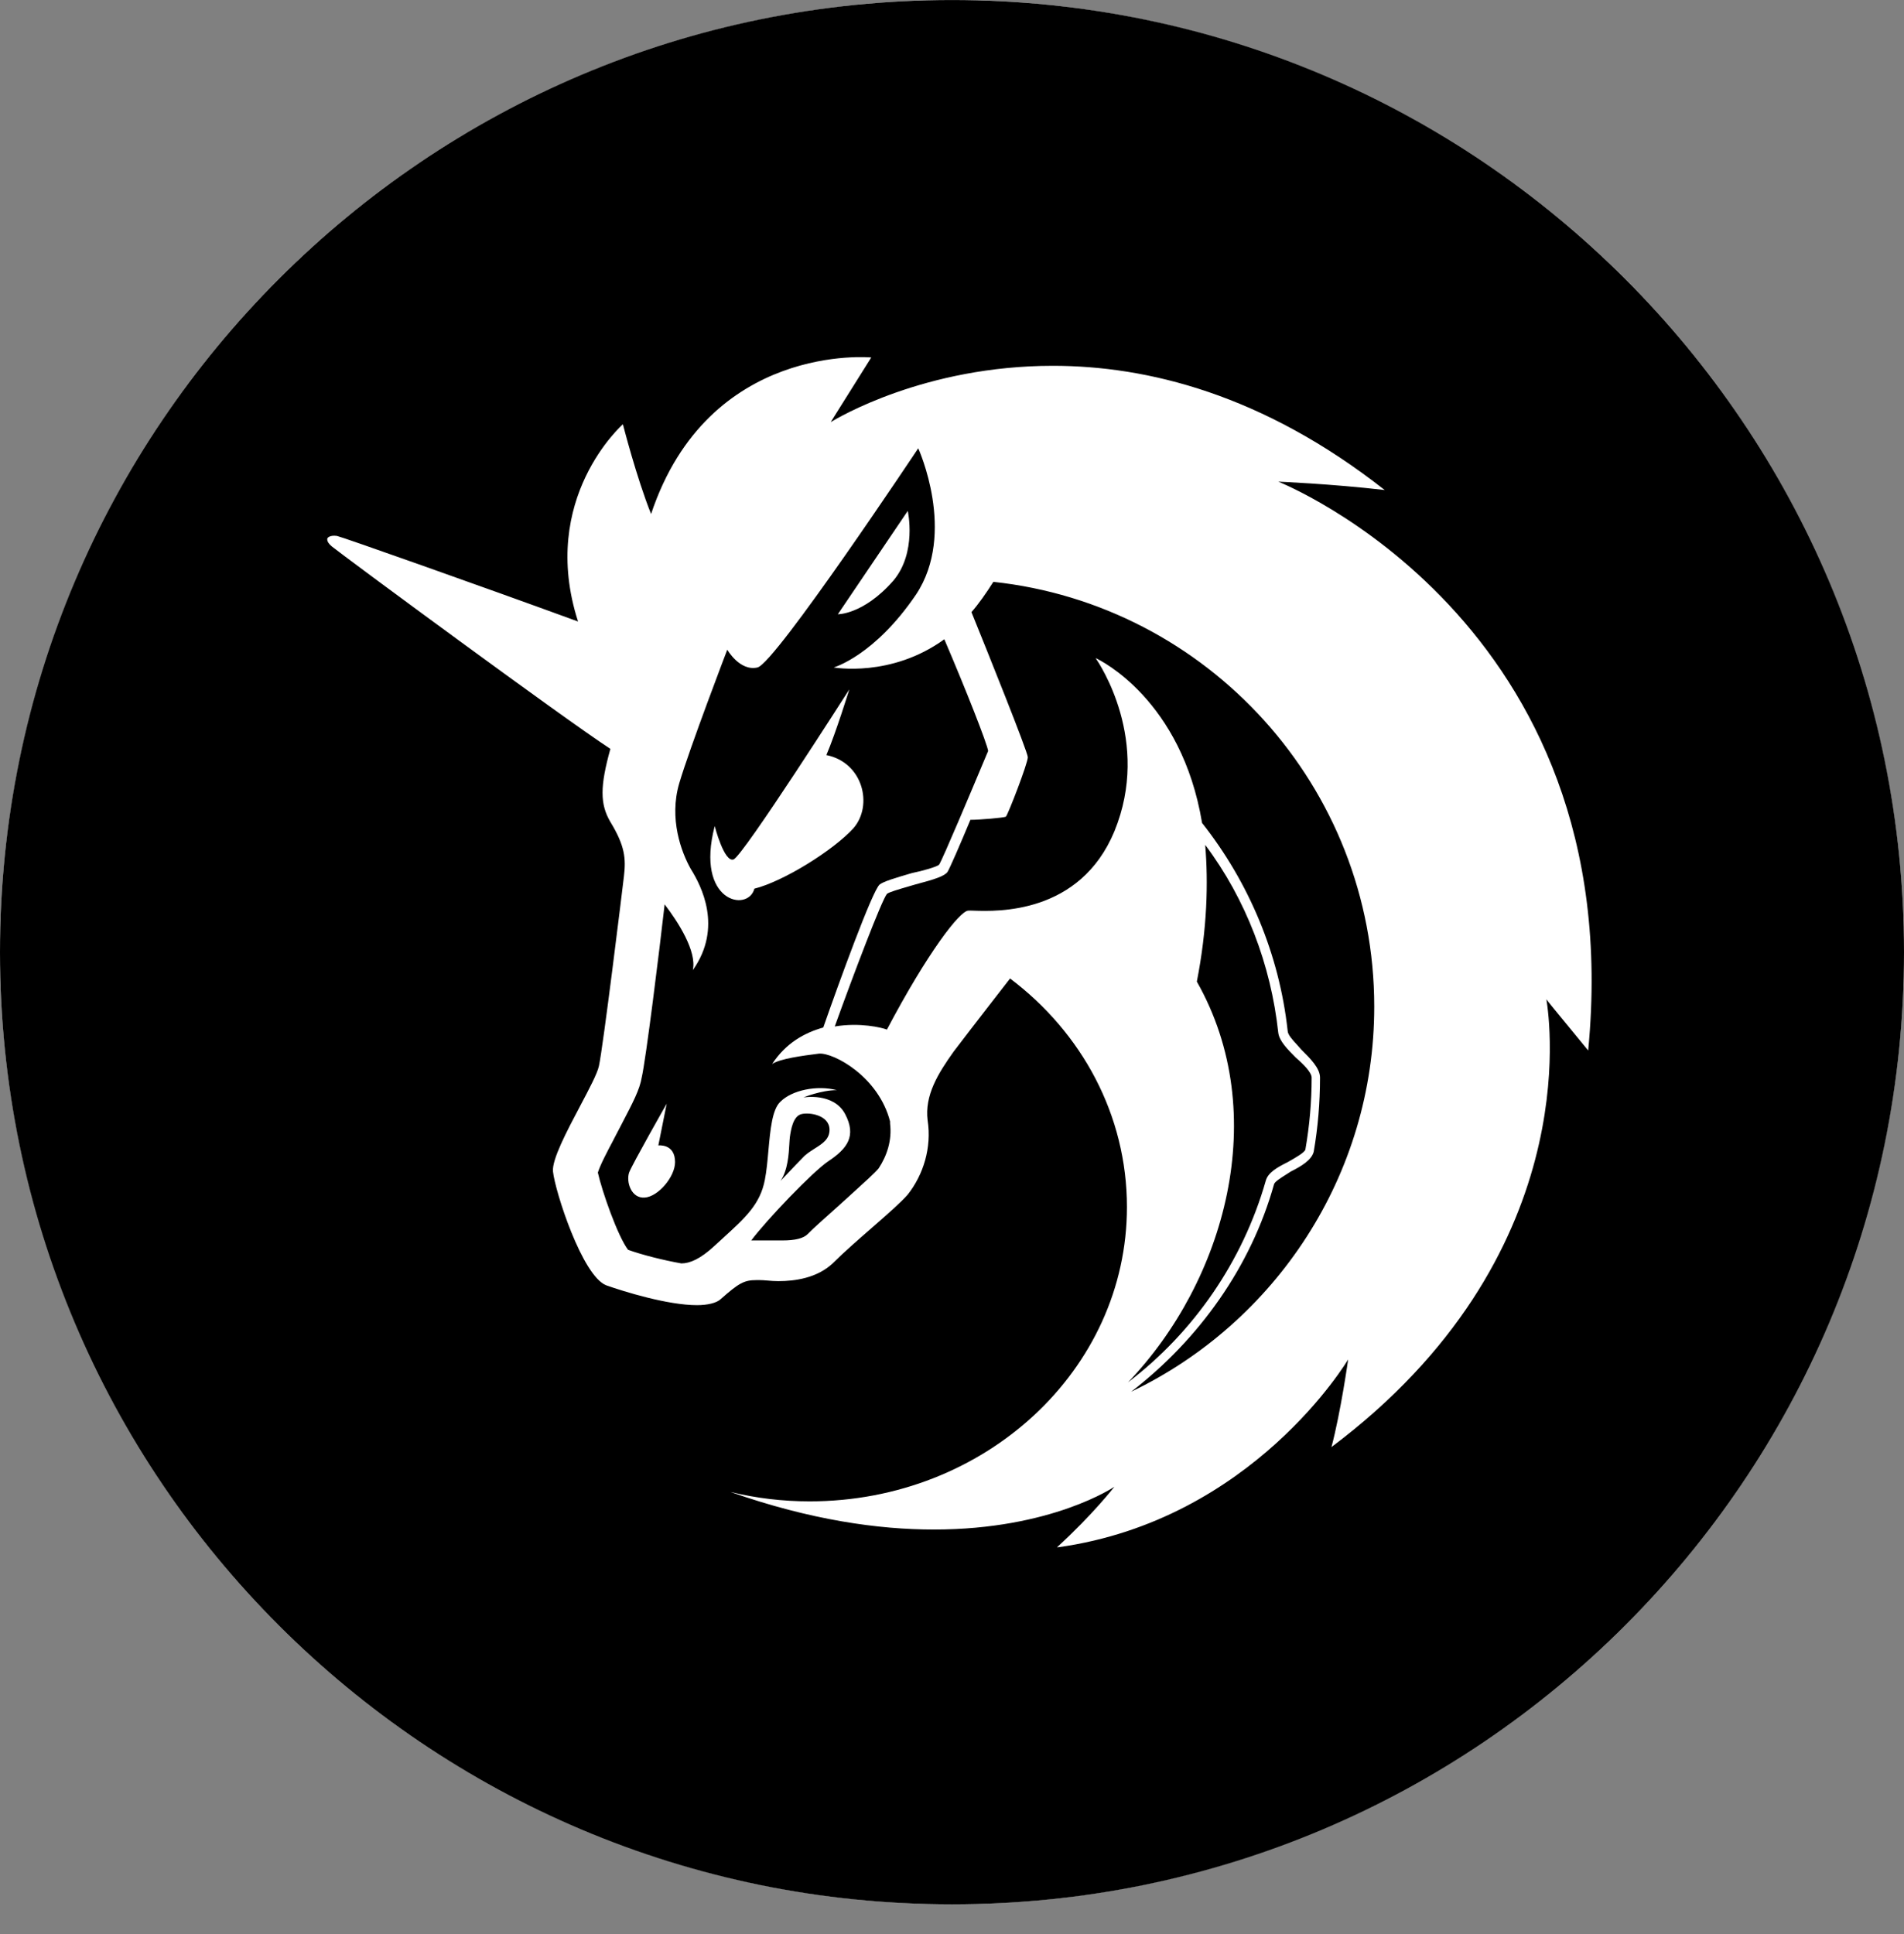
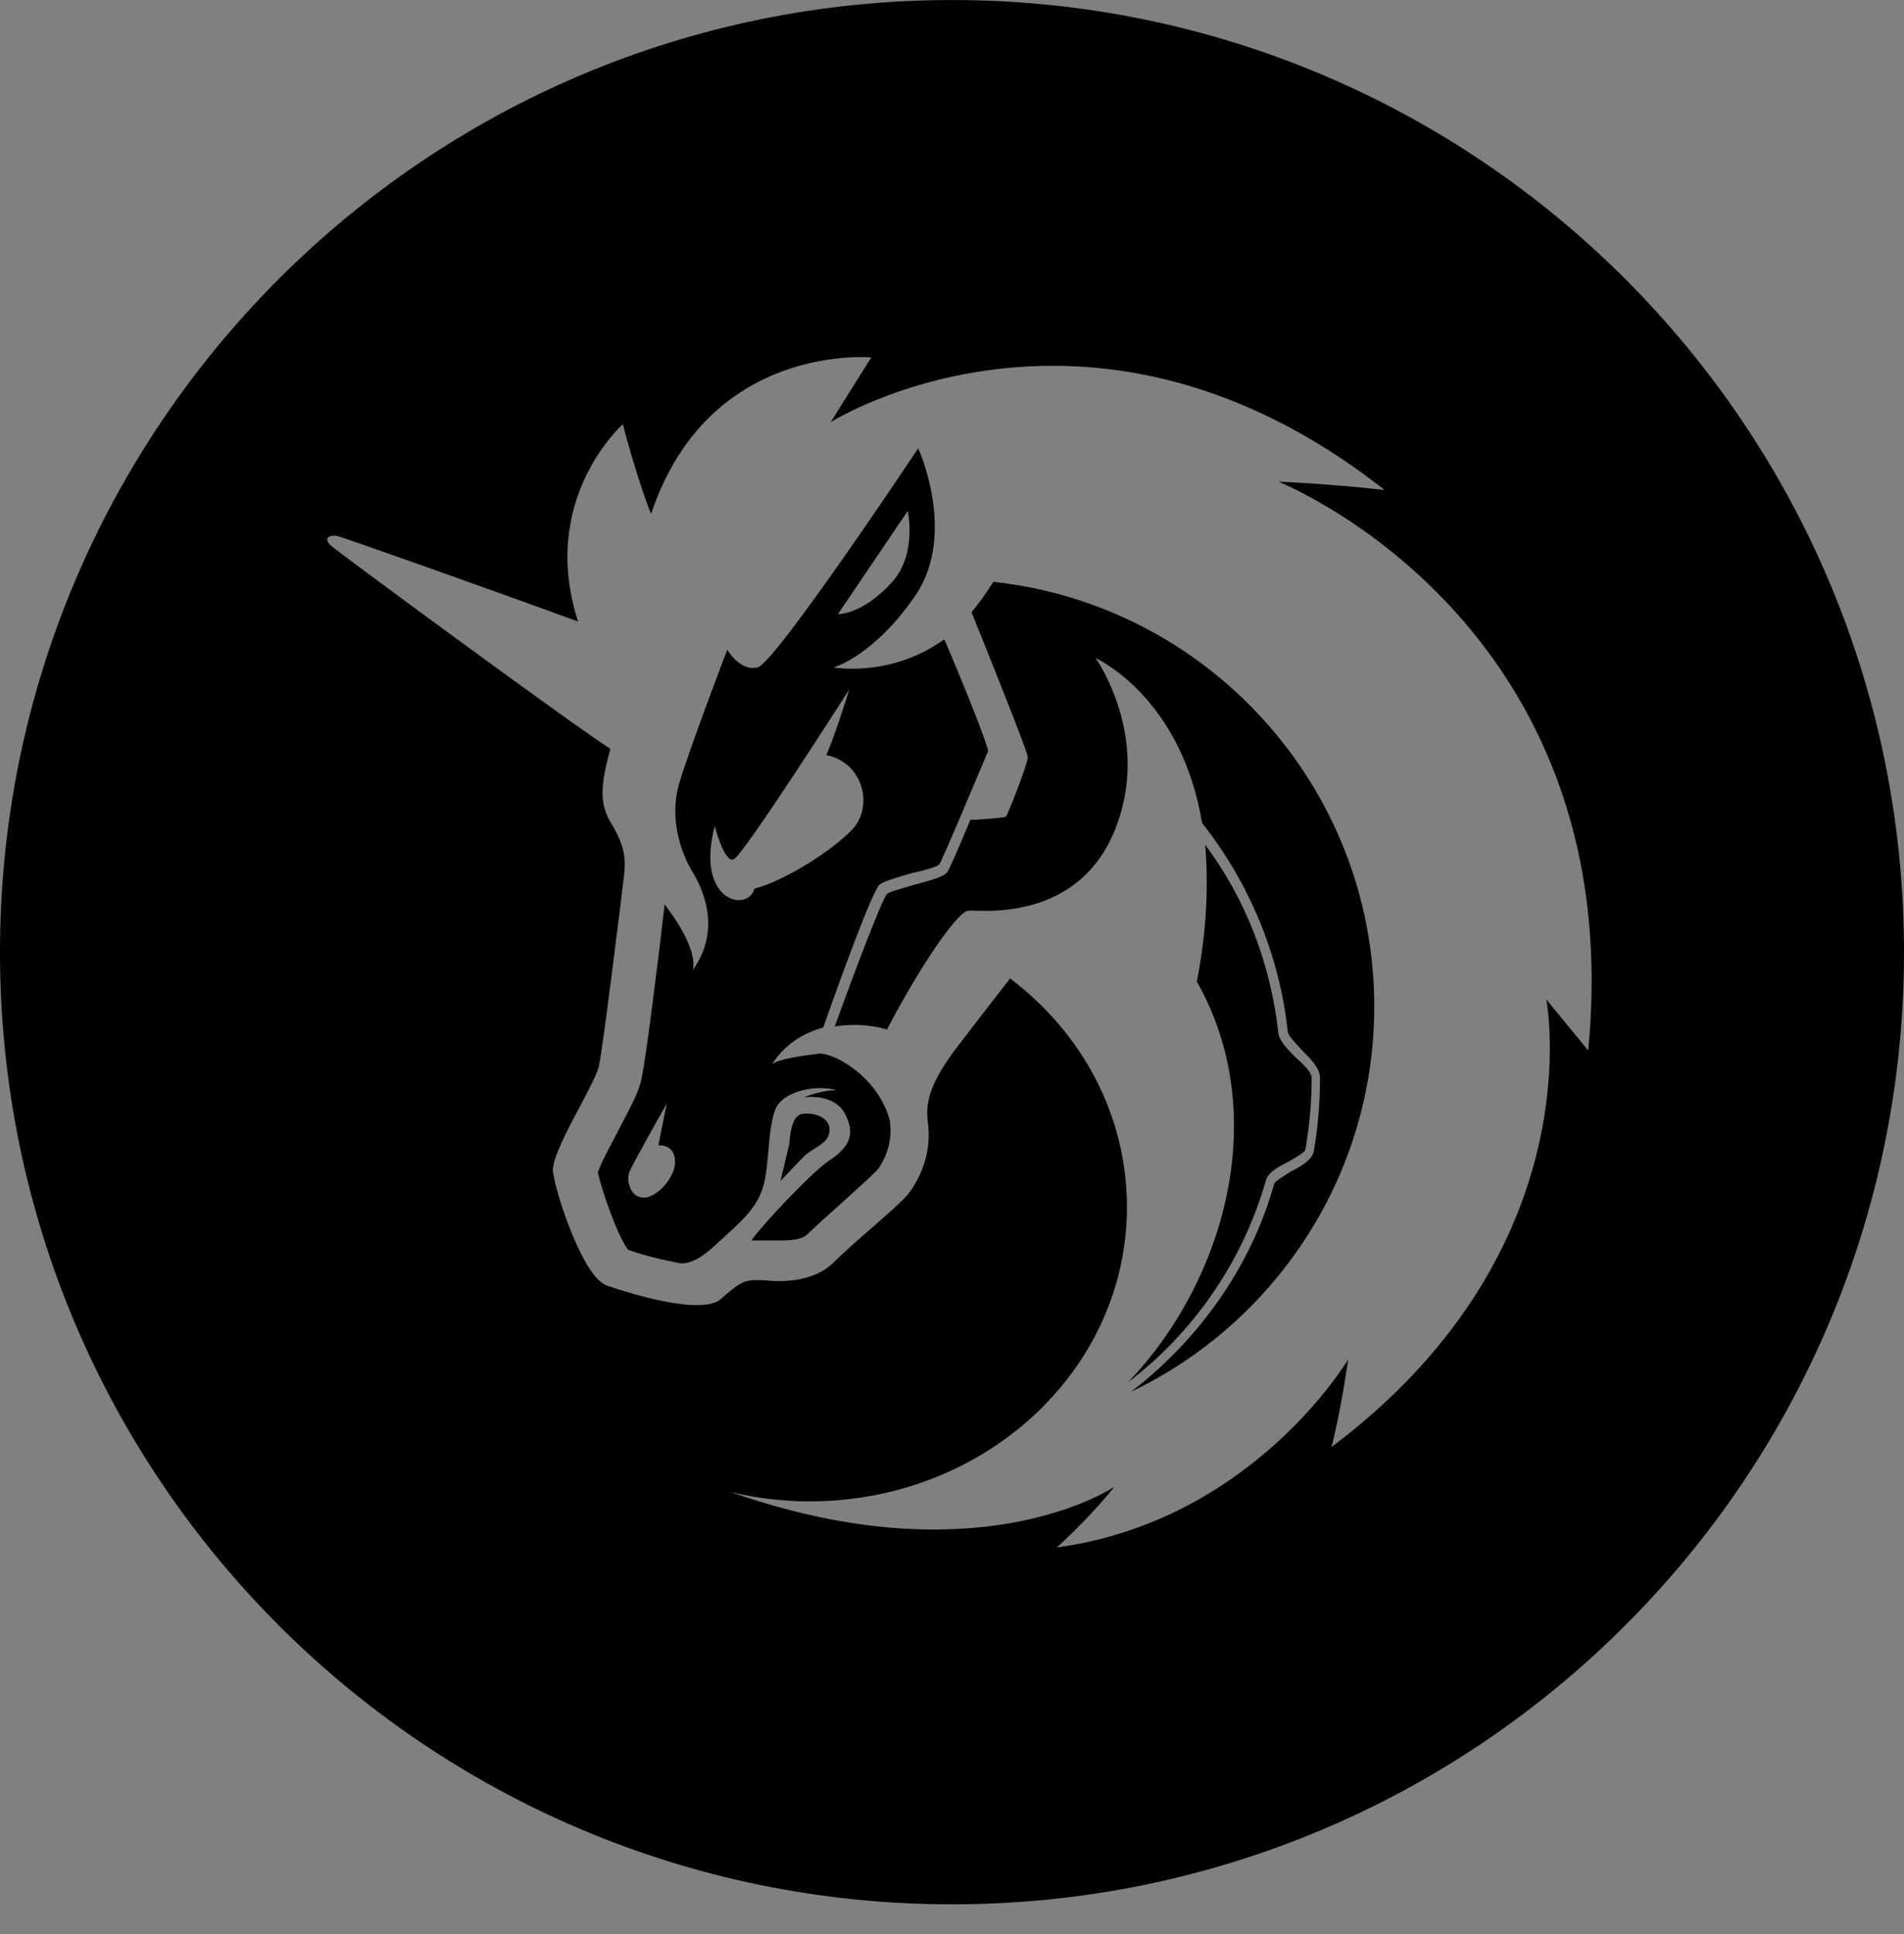
<svg xmlns="http://www.w3.org/2000/svg" width="64" height="65" viewBox="0 0 64 65" fill="none">
  <rect x="0" y="0" width="64" height="65" fill="#808080" stroke="none" />
-   <circle cx="32" cy="32" r="32" transform="rotate(180 32 32)" fill="white" />
-   <path fill-rule="evenodd" clip-rule="evenodd" d="M64 32.001C64 49.675 49.673 64.001 32 64.001C14.327 64.001 0 49.675 0 32.001C0 14.328 14.327 0.001 32 0.001C49.673 0.001 64 14.328 64 32.001ZM30.023 19.521C30.829 18.575 30.513 17.171 30.513 17.171L28.163 20.644C28.128 20.644 29.005 20.679 30.023 19.521ZM22.41 37.093L22.129 38.496C22.129 38.496 22.691 38.425 22.691 39.057C22.691 39.548 22.129 40.214 21.673 40.249C21.218 40.284 21.042 39.723 21.147 39.407C21.252 39.127 22.41 37.093 22.41 37.093ZM42.967 16.188C42.967 16.188 44.72 16.258 46.544 16.469C42.44 13.242 38.547 12.294 35.39 12.294C31.073 12.294 28.139 14.056 27.923 14.186L29.286 12.014C29.286 12.014 23.814 11.488 21.885 17.275C21.394 16.048 20.938 14.259 20.938 14.259C20.938 14.259 18.097 16.749 19.43 20.888C16.168 19.696 11.502 18.047 11.327 18.012C11.081 17.977 11.011 18.082 11.011 18.082C11.011 18.082 10.941 18.187 11.152 18.363C11.537 18.678 18.904 24.115 20.517 25.168C20.166 26.43 20.166 27.027 20.517 27.623C21.008 28.43 21.043 28.851 20.973 29.447C20.903 30.043 20.271 35.2 20.131 35.831C20.075 36.085 19.802 36.601 19.501 37.17L19.499 37.174C19.053 38.017 18.546 38.976 18.588 39.374C18.658 40.04 19.57 42.881 20.377 43.197C20.973 43.408 22.446 43.864 23.428 43.864C23.779 43.864 24.095 43.793 24.235 43.653C24.831 43.127 25.007 43.022 25.428 43.022H25.533C25.613 43.022 25.701 43.029 25.796 43.037C25.909 43.047 26.031 43.057 26.164 43.057C26.726 43.057 27.462 42.952 27.988 42.461C28.352 42.097 28.84 41.671 29.299 41.271C29.814 40.822 30.291 40.405 30.514 40.145C31.04 39.479 31.321 38.567 31.181 37.655C31.075 36.813 31.531 36.077 32.057 35.34C32.724 34.463 33.952 32.885 33.952 32.885C36.372 34.709 37.88 37.48 37.88 40.566C37.88 46.038 33.11 50.458 27.217 50.458C26.305 50.458 25.428 50.353 24.551 50.142C27.252 51.089 29.532 51.405 31.391 51.405C35.355 51.405 37.459 49.967 37.459 49.967C37.459 49.967 36.723 50.914 35.53 52.001H35.565C42.124 51.089 45.316 45.688 45.316 45.688C45.316 45.688 45.071 47.441 44.755 48.634C53.268 42.241 52.084 34.282 51.986 33.623L51.981 33.586C52.024 33.651 52.369 34.07 52.735 34.514L52.744 34.525C52.973 34.803 53.209 35.09 53.384 35.305C54.788 20.853 42.967 16.188 42.967 16.188ZM29.532 39.269C29.424 39.404 29.044 39.748 28.682 40.076C28.575 40.173 28.47 40.268 28.374 40.356C28.229 40.489 28.079 40.623 27.931 40.755L27.926 40.759C27.648 41.007 27.375 41.25 27.147 41.478C27.006 41.619 26.726 41.689 26.305 41.689H25.919H25.709H25.568H25.252C25.779 40.987 27.322 39.374 27.848 39.023C28.48 38.602 28.795 38.181 28.409 37.444C28.023 36.708 27.006 36.883 27.006 36.883C27.006 36.883 27.603 36.638 28.129 36.638C27.462 36.462 26.62 36.638 26.235 37.024C25.954 37.281 25.892 37.975 25.829 38.669C25.798 39.015 25.767 39.362 25.709 39.654C25.552 40.471 25.057 40.922 24.3 41.612C24.212 41.692 24.12 41.776 24.025 41.864C23.534 42.32 23.183 42.461 22.902 42.461C22.306 42.355 21.605 42.18 21.113 42.005C20.763 41.548 20.237 40.04 20.096 39.409C20.172 39.157 20.411 38.705 20.618 38.314L20.618 38.312C20.699 38.161 20.774 38.018 20.833 37.901L20.892 37.787C21.277 37.05 21.503 36.617 21.569 36.217C21.71 35.621 22.166 31.938 22.341 30.394C22.797 30.99 23.428 31.973 23.288 32.604C24.305 31.166 23.569 29.763 23.218 29.202C22.902 28.64 22.481 27.518 22.832 26.325C23.183 25.133 24.446 21.835 24.446 21.835C24.446 21.835 24.867 22.572 25.463 22.432C26.059 22.291 30.865 15.066 30.865 15.066C30.865 15.066 32.163 17.907 30.795 19.976C29.392 22.046 28.023 22.432 28.023 22.432C28.023 22.432 29.953 22.782 31.742 21.485C32.478 23.203 33.18 24.992 33.215 25.238L33.064 25.597C32.674 26.526 31.683 28.886 31.566 29.061C31.496 29.131 31.005 29.272 30.654 29.342C30.058 29.517 29.707 29.622 29.567 29.728C29.321 29.938 28.199 33.025 27.673 34.533C27.041 34.709 26.41 35.059 25.954 35.761C26.2 35.585 26.971 35.48 27.532 35.41C28.023 35.375 29.532 36.182 29.918 37.69V37.76C29.988 38.321 29.812 38.848 29.532 39.269ZM26.533 38.438V38.437V38.431C26.539 38.342 26.543 38.267 26.55 38.216C26.585 37.971 26.655 37.515 26.936 37.444C27.217 37.374 27.883 37.48 27.883 37.971C27.883 38.285 27.651 38.432 27.391 38.597L27.39 38.597C27.273 38.672 27.15 38.749 27.041 38.848C26.88 39.009 26.613 39.291 26.429 39.486C26.332 39.587 26.259 39.665 26.235 39.689C26.483 39.331 26.514 38.778 26.533 38.438ZM40.23 32.99C40.581 31.201 40.616 29.657 40.511 28.395C41.879 30.219 42.721 32.428 42.967 34.709C43.001 34.989 43.282 35.269 43.562 35.55L43.562 35.55C43.808 35.761 44.089 36.041 44.089 36.217C44.089 37.024 44.019 37.83 43.878 38.637C43.845 38.737 43.56 38.9 43.321 39.036L43.282 39.058C42.931 39.233 42.616 39.409 42.545 39.689C41.774 42.39 40.125 44.776 37.915 46.459C41.178 43.057 42.756 37.444 40.23 32.99ZM38.02 46.775C40.3 45.021 42.054 42.566 42.826 39.795C42.853 39.714 43.047 39.59 43.231 39.474C43.286 39.44 43.339 39.406 43.387 39.374C43.738 39.198 44.089 38.988 44.159 38.707C44.299 37.9 44.37 37.059 44.37 36.217C44.37 35.902 44.055 35.586 43.739 35.271L43.738 35.27C43.694 35.217 43.644 35.162 43.593 35.107L43.592 35.106L43.591 35.105C43.439 34.94 43.282 34.769 43.282 34.638C43.001 32.078 41.984 29.657 40.406 27.658C39.716 23.518 36.989 22.194 36.834 22.119L36.828 22.116L36.832 22.123C36.953 22.302 38.703 24.899 37.459 27.939C36.3 30.729 33.515 30.633 32.735 30.606C32.643 30.603 32.578 30.601 32.549 30.605C32.268 30.605 31.181 32.008 29.812 34.603C29.637 34.533 28.901 34.358 28.059 34.498C28.69 32.744 29.637 30.254 29.812 30.043C29.868 29.988 30.212 29.887 30.527 29.796L30.529 29.795C30.61 29.772 30.688 29.749 30.759 29.728C31.426 29.552 31.742 29.447 31.847 29.307C31.917 29.202 32.268 28.395 32.619 27.553C32.934 27.553 33.741 27.483 33.811 27.448C33.881 27.378 34.548 25.659 34.548 25.448C34.548 25.273 33.18 21.87 32.654 20.573C32.899 20.292 33.145 19.941 33.39 19.555C40.581 20.327 46.193 26.43 46.193 33.832C46.193 39.514 42.861 44.46 38.02 46.775ZM27.777 25.377C29.005 25.623 29.356 27.061 28.689 27.833C28.023 28.569 26.339 29.622 25.357 29.867C25.147 30.674 23.358 30.323 24.024 27.763C24.024 27.763 24.34 28.99 24.655 28.885C24.971 28.78 28.549 23.168 28.549 23.168C28.549 23.168 28.093 24.641 27.777 25.377Z" fill="black" />
+   <path fill-rule="evenodd" clip-rule="evenodd" d="M64 32.001C64 49.675 49.673 64.001 32 64.001C14.327 64.001 0 49.675 0 32.001C0 14.328 14.327 0.001 32 0.001C49.673 0.001 64 14.328 64 32.001ZM30.023 19.521C30.829 18.575 30.513 17.171 30.513 17.171L28.163 20.644C28.128 20.644 29.005 20.679 30.023 19.521ZM22.41 37.093L22.129 38.496C22.129 38.496 22.691 38.425 22.691 39.057C22.691 39.548 22.129 40.214 21.673 40.249C21.218 40.284 21.042 39.723 21.147 39.407C21.252 39.127 22.41 37.093 22.41 37.093ZM42.967 16.188C42.967 16.188 44.72 16.258 46.544 16.469C42.44 13.242 38.547 12.294 35.39 12.294C31.073 12.294 28.139 14.056 27.923 14.186L29.286 12.014C29.286 12.014 23.814 11.488 21.885 17.275C21.394 16.048 20.938 14.259 20.938 14.259C20.938 14.259 18.097 16.749 19.43 20.888C16.168 19.696 11.502 18.047 11.327 18.012C11.081 17.977 11.011 18.082 11.011 18.082C11.011 18.082 10.941 18.187 11.152 18.363C11.537 18.678 18.904 24.115 20.517 25.168C20.166 26.43 20.166 27.027 20.517 27.623C21.008 28.43 21.043 28.851 20.973 29.447C20.903 30.043 20.271 35.2 20.131 35.831C20.075 36.085 19.802 36.601 19.501 37.17L19.499 37.174C19.053 38.017 18.546 38.976 18.588 39.374C18.658 40.04 19.57 42.881 20.377 43.197C20.973 43.408 22.446 43.864 23.428 43.864C23.779 43.864 24.095 43.793 24.235 43.653C24.831 43.127 25.007 43.022 25.428 43.022H25.533C25.613 43.022 25.701 43.029 25.796 43.037C25.909 43.047 26.031 43.057 26.164 43.057C26.726 43.057 27.462 42.952 27.988 42.461C28.352 42.097 28.84 41.671 29.299 41.271C29.814 40.822 30.291 40.405 30.514 40.145C31.04 39.479 31.321 38.567 31.181 37.655C31.075 36.813 31.531 36.077 32.057 35.34C32.724 34.463 33.952 32.885 33.952 32.885C36.372 34.709 37.88 37.48 37.88 40.566C37.88 46.038 33.11 50.458 27.217 50.458C26.305 50.458 25.428 50.353 24.551 50.142C27.252 51.089 29.532 51.405 31.391 51.405C35.355 51.405 37.459 49.967 37.459 49.967C37.459 49.967 36.723 50.914 35.53 52.001H35.565C42.124 51.089 45.316 45.688 45.316 45.688C45.316 45.688 45.071 47.441 44.755 48.634C53.268 42.241 52.084 34.282 51.986 33.623L51.981 33.586C52.024 33.651 52.369 34.07 52.735 34.514L52.744 34.525C52.973 34.803 53.209 35.09 53.384 35.305C54.788 20.853 42.967 16.188 42.967 16.188ZM29.532 39.269C29.424 39.404 29.044 39.748 28.682 40.076C28.575 40.173 28.47 40.268 28.374 40.356C28.229 40.489 28.079 40.623 27.931 40.755L27.926 40.759C27.648 41.007 27.375 41.25 27.147 41.478C27.006 41.619 26.726 41.689 26.305 41.689H25.919H25.709H25.568H25.252C25.779 40.987 27.322 39.374 27.848 39.023C28.48 38.602 28.795 38.181 28.409 37.444C28.023 36.708 27.006 36.883 27.006 36.883C27.006 36.883 27.603 36.638 28.129 36.638C27.462 36.462 26.62 36.638 26.235 37.024C25.954 37.281 25.892 37.975 25.829 38.669C25.798 39.015 25.767 39.362 25.709 39.654C25.552 40.471 25.057 40.922 24.3 41.612C24.212 41.692 24.12 41.776 24.025 41.864C23.534 42.32 23.183 42.461 22.902 42.461C22.306 42.355 21.605 42.18 21.113 42.005C20.763 41.548 20.237 40.04 20.096 39.409C20.172 39.157 20.411 38.705 20.618 38.314L20.618 38.312C20.699 38.161 20.774 38.018 20.833 37.901L20.892 37.787C21.277 37.05 21.503 36.617 21.569 36.217C21.71 35.621 22.166 31.938 22.341 30.394C22.797 30.99 23.428 31.973 23.288 32.604C24.305 31.166 23.569 29.763 23.218 29.202C22.902 28.64 22.481 27.518 22.832 26.325C23.183 25.133 24.446 21.835 24.446 21.835C24.446 21.835 24.867 22.572 25.463 22.432C26.059 22.291 30.865 15.066 30.865 15.066C30.865 15.066 32.163 17.907 30.795 19.976C29.392 22.046 28.023 22.432 28.023 22.432C28.023 22.432 29.953 22.782 31.742 21.485C32.478 23.203 33.18 24.992 33.215 25.238L33.064 25.597C32.674 26.526 31.683 28.886 31.566 29.061C31.496 29.131 31.005 29.272 30.654 29.342C30.058 29.517 29.707 29.622 29.567 29.728C29.321 29.938 28.199 33.025 27.673 34.533C27.041 34.709 26.41 35.059 25.954 35.761C26.2 35.585 26.971 35.48 27.532 35.41C28.023 35.375 29.532 36.182 29.918 37.69V37.76C29.988 38.321 29.812 38.848 29.532 39.269ZM26.533 38.438V38.437V38.431C26.539 38.342 26.543 38.267 26.55 38.216C26.585 37.971 26.655 37.515 26.936 37.444C27.217 37.374 27.883 37.48 27.883 37.971C27.883 38.285 27.651 38.432 27.391 38.597L27.39 38.597C27.273 38.672 27.15 38.749 27.041 38.848C26.88 39.009 26.613 39.291 26.429 39.486C26.332 39.587 26.259 39.665 26.235 39.689ZM40.23 32.99C40.581 31.201 40.616 29.657 40.511 28.395C41.879 30.219 42.721 32.428 42.967 34.709C43.001 34.989 43.282 35.269 43.562 35.55L43.562 35.55C43.808 35.761 44.089 36.041 44.089 36.217C44.089 37.024 44.019 37.83 43.878 38.637C43.845 38.737 43.56 38.9 43.321 39.036L43.282 39.058C42.931 39.233 42.616 39.409 42.545 39.689C41.774 42.39 40.125 44.776 37.915 46.459C41.178 43.057 42.756 37.444 40.23 32.99ZM38.02 46.775C40.3 45.021 42.054 42.566 42.826 39.795C42.853 39.714 43.047 39.59 43.231 39.474C43.286 39.44 43.339 39.406 43.387 39.374C43.738 39.198 44.089 38.988 44.159 38.707C44.299 37.9 44.37 37.059 44.37 36.217C44.37 35.902 44.055 35.586 43.739 35.271L43.738 35.27C43.694 35.217 43.644 35.162 43.593 35.107L43.592 35.106L43.591 35.105C43.439 34.94 43.282 34.769 43.282 34.638C43.001 32.078 41.984 29.657 40.406 27.658C39.716 23.518 36.989 22.194 36.834 22.119L36.828 22.116L36.832 22.123C36.953 22.302 38.703 24.899 37.459 27.939C36.3 30.729 33.515 30.633 32.735 30.606C32.643 30.603 32.578 30.601 32.549 30.605C32.268 30.605 31.181 32.008 29.812 34.603C29.637 34.533 28.901 34.358 28.059 34.498C28.69 32.744 29.637 30.254 29.812 30.043C29.868 29.988 30.212 29.887 30.527 29.796L30.529 29.795C30.61 29.772 30.688 29.749 30.759 29.728C31.426 29.552 31.742 29.447 31.847 29.307C31.917 29.202 32.268 28.395 32.619 27.553C32.934 27.553 33.741 27.483 33.811 27.448C33.881 27.378 34.548 25.659 34.548 25.448C34.548 25.273 33.18 21.87 32.654 20.573C32.899 20.292 33.145 19.941 33.39 19.555C40.581 20.327 46.193 26.43 46.193 33.832C46.193 39.514 42.861 44.46 38.02 46.775ZM27.777 25.377C29.005 25.623 29.356 27.061 28.689 27.833C28.023 28.569 26.339 29.622 25.357 29.867C25.147 30.674 23.358 30.323 24.024 27.763C24.024 27.763 24.34 28.99 24.655 28.885C24.971 28.78 28.549 23.168 28.549 23.168C28.549 23.168 28.093 24.641 27.777 25.377Z" fill="black" />
</svg>